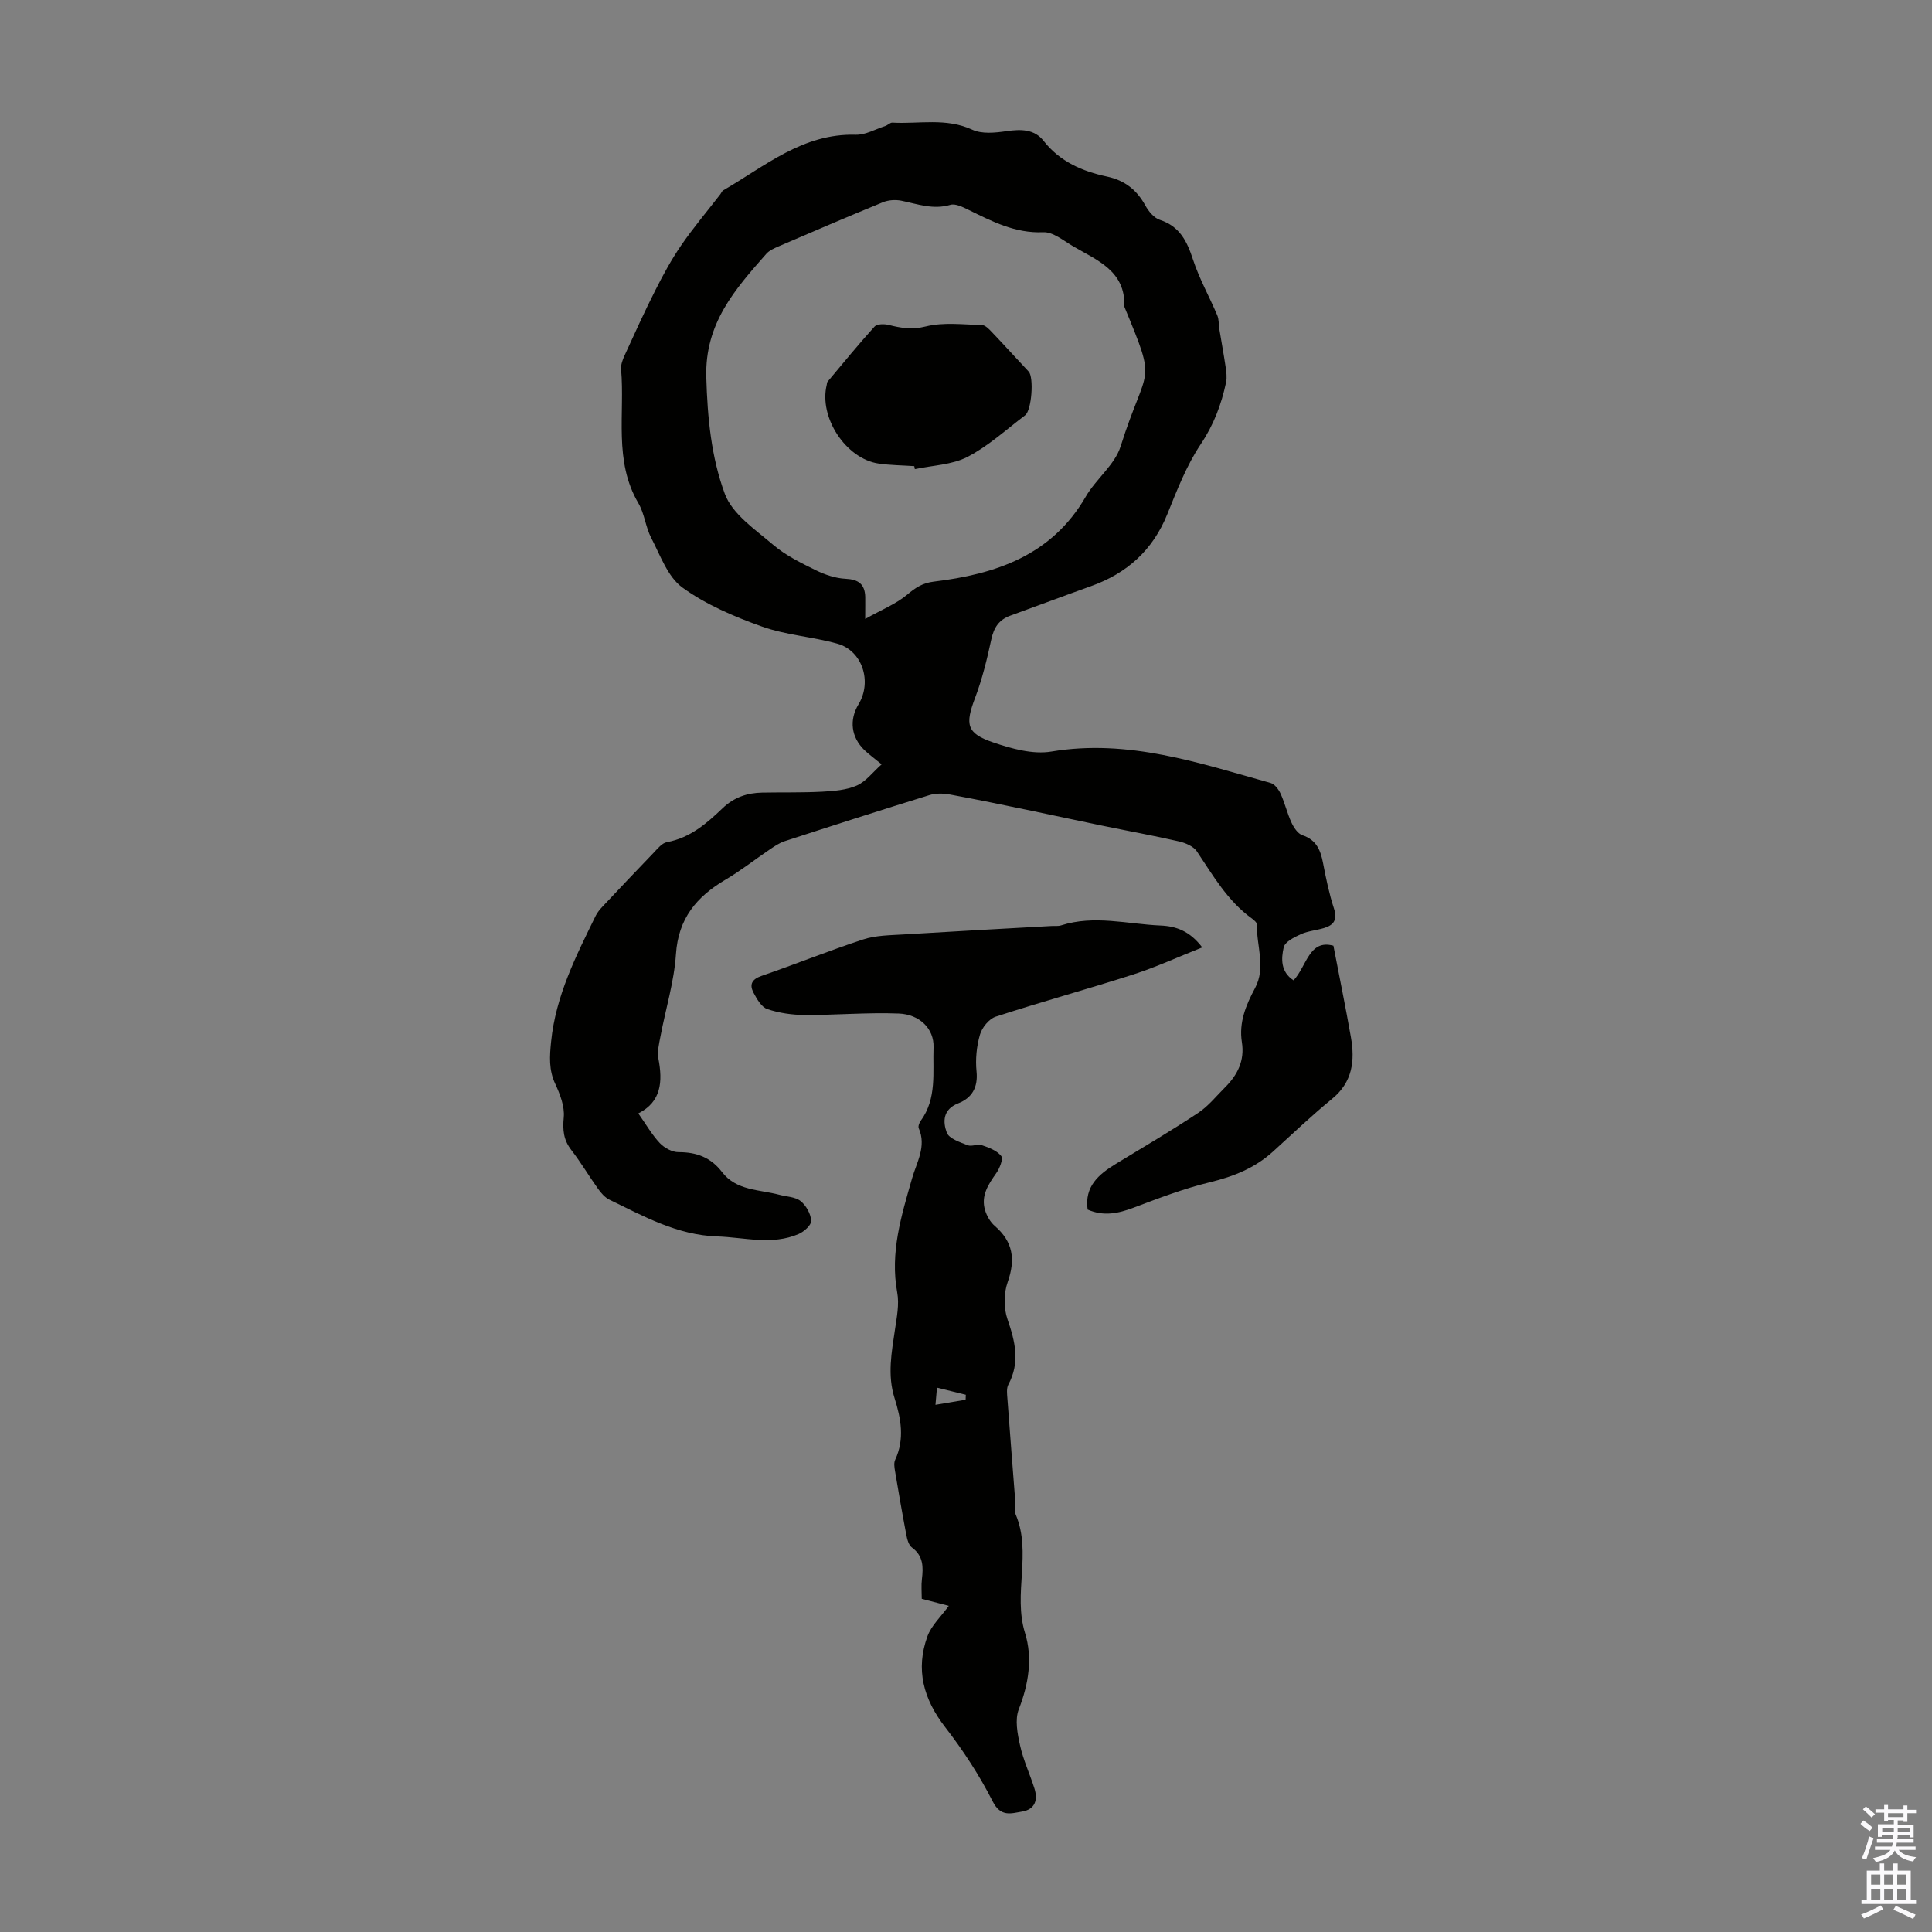
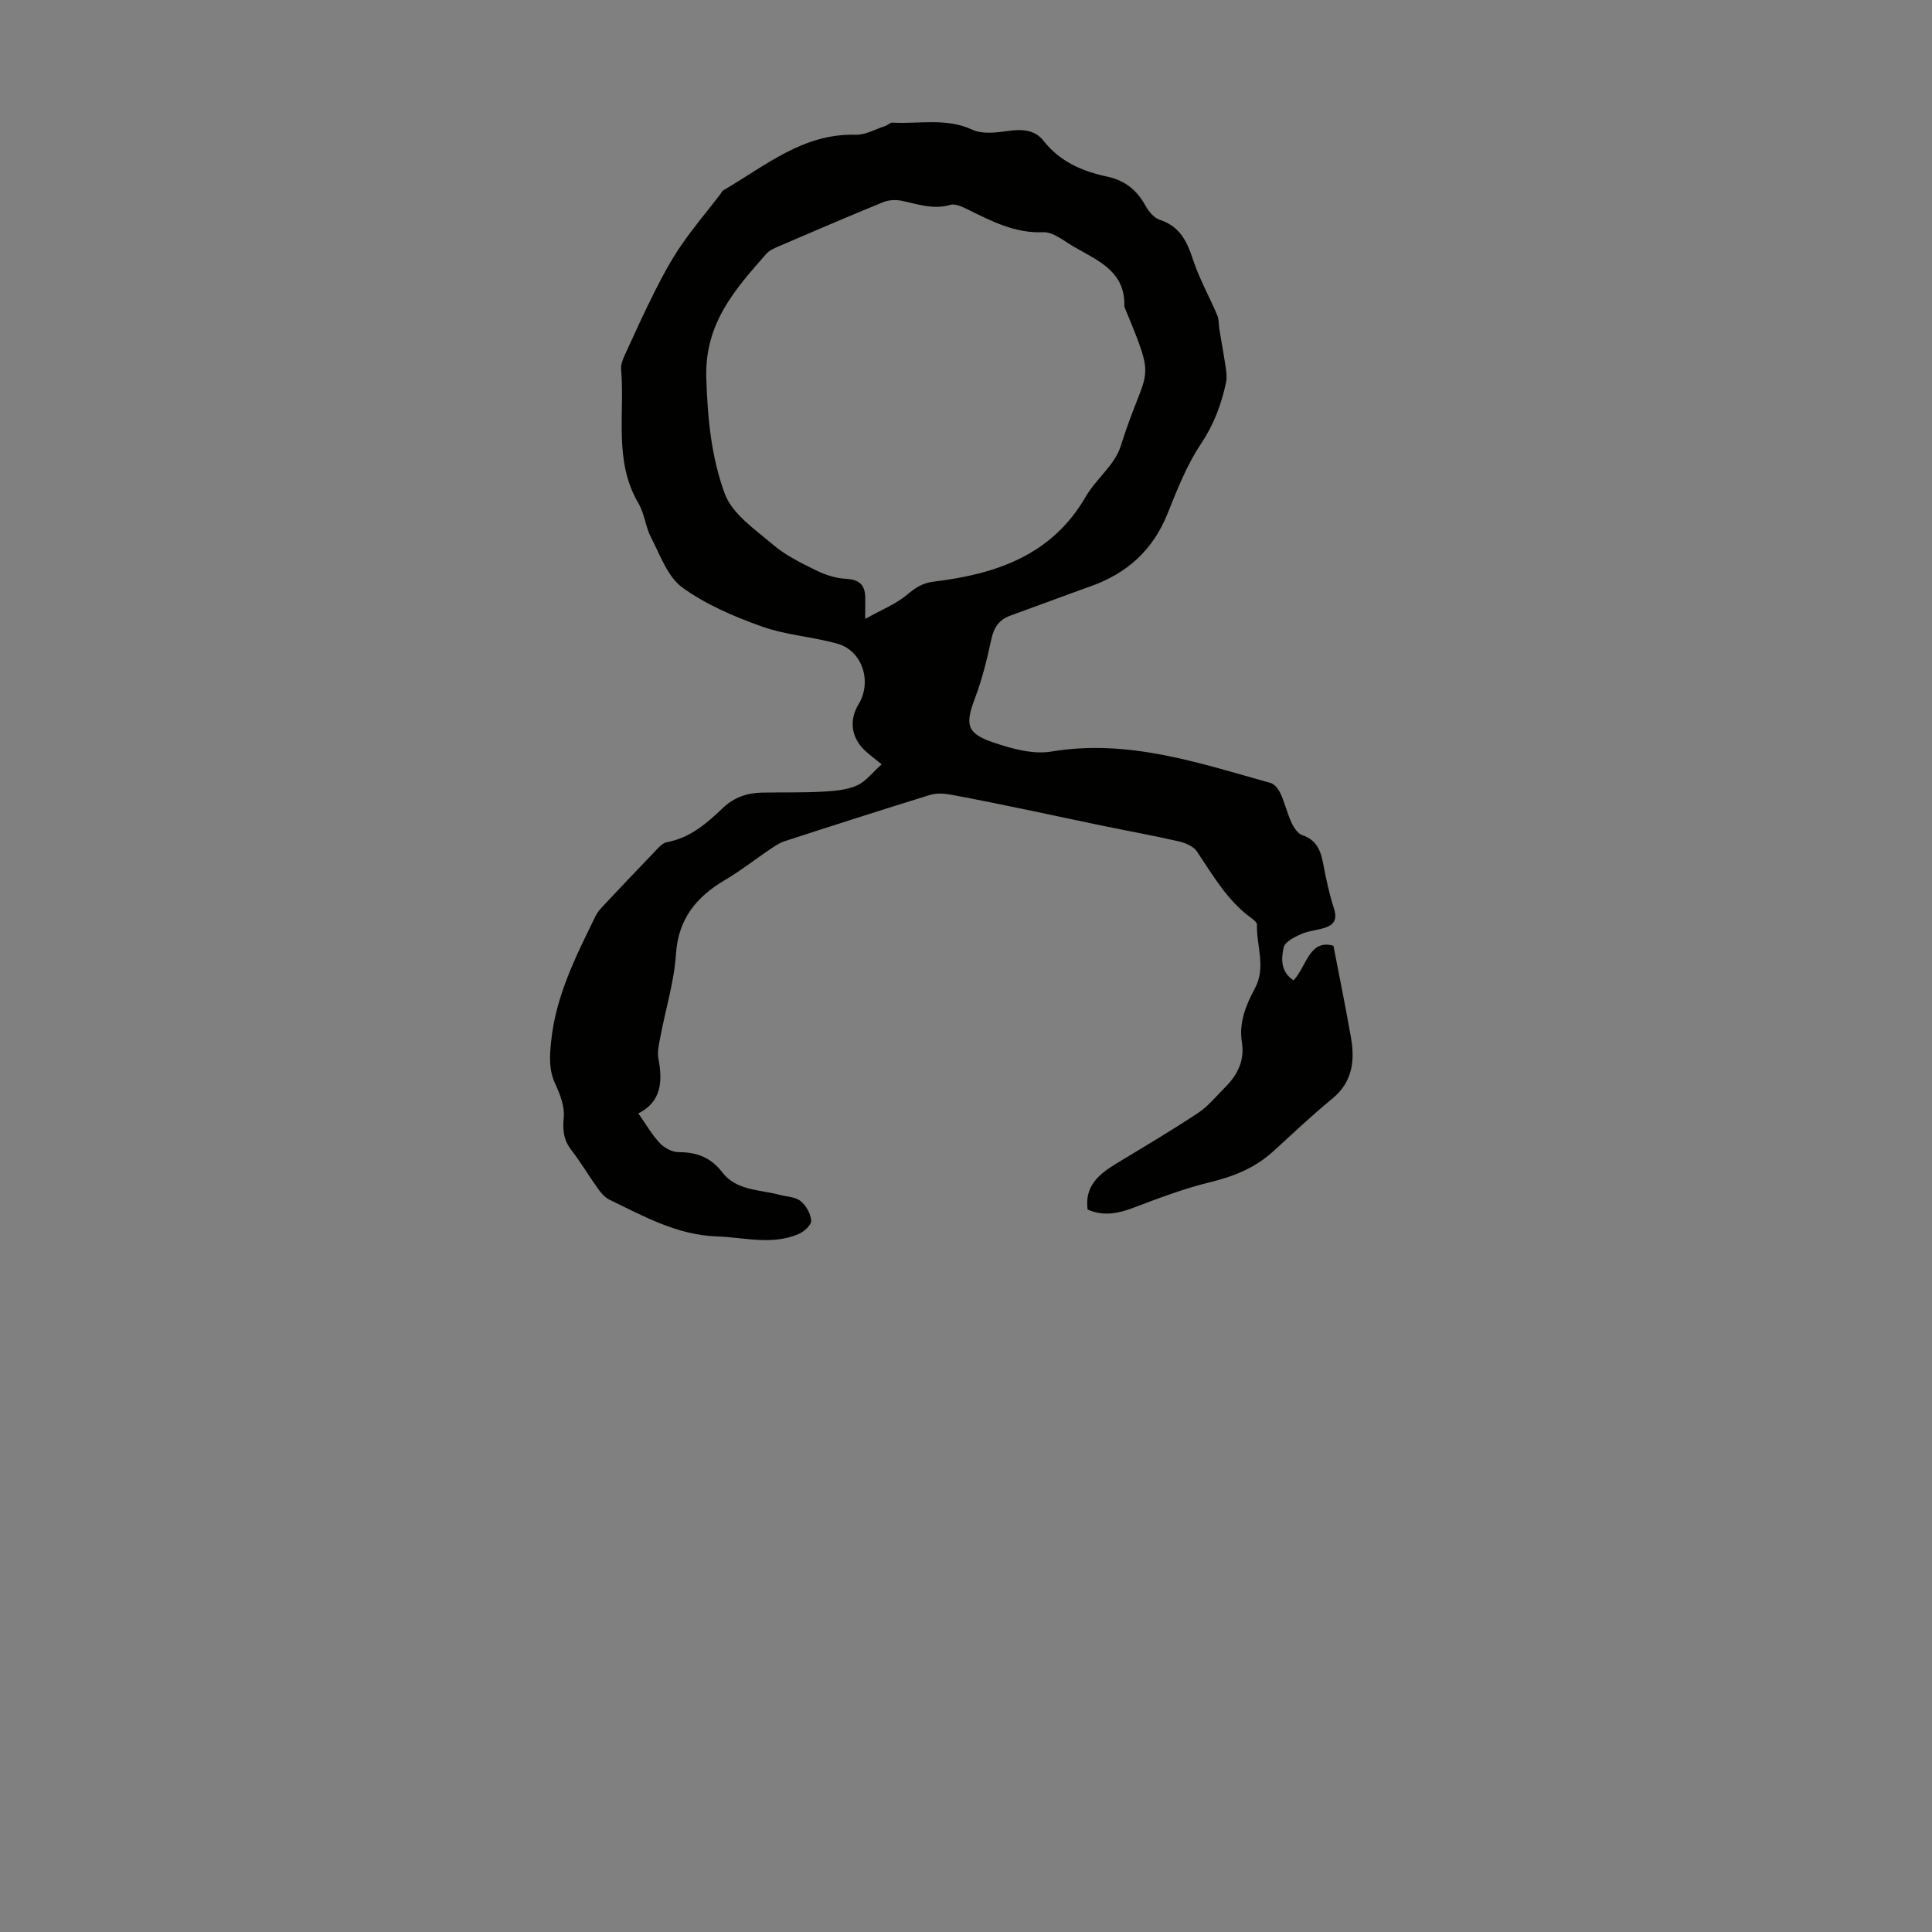
<svg xmlns="http://www.w3.org/2000/svg" enable-background="new 0 0 400 400" viewBox="0 0 400 400">
  <rect x="0" y="0" width="400" height="400" fill="#808080" stroke="none" />
  <g fill="#010100">
    <path d="m182.53 158.25c-1.71-1.41-2.71-2.13-3.58-2.97-2.74-2.67-3.16-6.22-1.2-9.46 2.85-4.69.8-11.09-4.37-12.55-5.15-1.45-10.65-1.77-15.65-3.56-5.74-2.05-11.57-4.53-16.45-8.07-3.04-2.21-4.56-6.64-6.44-10.25-1.18-2.25-1.39-5.03-2.67-7.21-5.16-8.78-2.77-18.45-3.58-27.73-.08-.93.32-1.97.72-2.85 2.08-4.54 4.13-9.09 6.39-13.54 1.6-3.17 3.31-6.32 5.32-9.25 2.52-3.67 5.41-7.09 8.13-10.61.2-.27.33-.65.6-.8 8.63-4.98 16.45-11.81 27.38-11.5 2.04.06 4.12-1.16 6.17-1.82.51-.17.99-.72 1.46-.69 5.51.31 11.1-1.05 16.54 1.46 2 .93 4.77.64 7.1.3 2.96-.42 5.73-.45 7.67 2.02 3.39 4.32 8.03 6.3 13.13 7.39 3.66.78 6.16 2.75 7.94 6 .66 1.2 1.79 2.57 3 2.96 4.13 1.35 5.62 4.44 6.86 8.23 1.3 3.96 3.39 7.67 5.02 11.53.37.87.28 1.93.44 2.9.42 2.6.91 5.18 1.29 7.78.15 1.05.31 2.17.1 3.18-.97 4.58-2.55 8.8-5.25 12.83-2.94 4.4-4.92 9.52-6.92 14.48-3.01 7.47-8.35 12.25-15.81 14.91-5.58 1.99-11.12 4.09-16.69 6.1-2.36.85-3.41 2.47-3.94 4.91-.88 4.09-1.88 8.21-3.36 12.12-2.08 5.49-1.8 7.34 3.75 9.22 3.82 1.3 8.22 2.53 12.05 1.89 15.92-2.66 30.57 2.37 45.4 6.51.85.24 1.66 1.35 2.07 2.25.88 1.93 1.35 4.04 2.24 5.95.47 1.02 1.3 2.29 2.25 2.61 2.89.96 3.77 3.08 4.28 5.75.61 3.18 1.27 6.38 2.27 9.45.74 2.29-.03 3.41-2.06 4.02-1.6.48-3.33.61-4.83 1.29-1.35.61-3.26 1.57-3.52 2.7-.53 2.33-.68 5.07 2.04 6.84 2.75-2.96 3.21-8.56 8.25-7.17 1.26 6.55 2.53 12.72 3.62 18.93.85 4.84.37 9.27-3.86 12.74s-8.22 7.26-12.27 10.95c-3.74 3.4-8.14 5.16-13.05 6.35-5.39 1.3-10.62 3.31-15.82 5.27-3.16 1.19-6.17 1.84-9.51.39-.67-4.78 2.27-7.29 5.84-9.46 5.72-3.47 11.48-6.87 17.05-10.56 2.11-1.4 3.76-3.49 5.58-5.3 2.58-2.57 4.07-5.54 3.47-9.33-.65-4.09.84-7.7 2.71-11.18 2.33-4.34.28-8.78.41-13.17.01-.41-.6-.93-1.03-1.25-5.05-3.63-8.05-8.89-11.41-13.91-.71-1.06-2.38-1.76-3.73-2.07-5.3-1.21-10.66-2.18-15.99-3.28-4.78-.98-9.56-2.03-14.34-3.02-5.67-1.17-11.35-2.36-17.04-3.4-1.36-.25-2.91-.3-4.21.1-10.04 3.1-20.04 6.31-30.03 9.56-1.13.37-2.17 1.09-3.17 1.77-3.05 2.06-5.95 4.36-9.12 6.22-5.95 3.51-9.73 8.01-10.22 15.39-.38 5.73-2.14 11.36-3.21 17.05-.29 1.51-.69 3.14-.42 4.6.9 4.74.62 8.92-4.16 11.33 1.6 2.27 2.81 4.41 4.45 6.15.94.99 2.56 1.88 3.88 1.87 3.73-.01 6.69 1.1 9 4.12 2.97 3.88 7.7 3.6 11.84 4.7 1.5.4 3.31.42 4.43 1.31 1.14.91 2.1 2.64 2.19 4.07.06.88-1.48 2.27-2.6 2.75-5.53 2.38-11.22.69-16.88.5-8.28-.28-15.19-4.17-22.3-7.61-.93-.45-1.73-1.38-2.35-2.25-1.89-2.64-3.54-5.45-5.52-8.01-1.64-2.11-1.83-4.16-1.58-6.79.21-2.24-.76-4.77-1.76-6.92-1.36-2.91-1.17-5.7-.86-8.75.95-9.48 5.16-17.73 9.23-26.05.33-.68.85-1.3 1.37-1.86 3.51-3.74 7.03-7.46 10.59-11.15.83-.86 1.75-2.05 2.79-2.24 4.8-.88 8.25-3.89 11.55-7.05 2.36-2.25 5.07-3.15 8.17-3.21 4.14-.08 8.29.03 12.42-.19 2.43-.13 5.02-.33 7.19-1.28 1.88-.84 3.3-2.77 5.12-4.38zm-3.4-30.11c3.45-1.93 6.42-3.11 8.74-5.06 1.7-1.44 3.17-2.38 5.44-2.66 12.86-1.55 24.44-5.42 31.48-17.59 2.11-3.65 6.01-6.57 7.22-10.41 5.48-17.36 7.69-12.18.77-28.93.28-7.39-5.61-9.58-10.59-12.49-1.99-1.17-4.18-3.01-6.2-2.92-5.83.25-10.59-2.24-15.5-4.65-1.16-.57-2.67-1.33-3.73-1.02-3.59 1.06-6.81-.18-10.17-.86-1.21-.24-2.68-.14-3.81.33-7.24 2.96-14.42 6.05-21.6 9.14-.9.39-1.91.83-2.53 1.54-6.48 7.35-12.74 14.39-12.42 25.56.24 8.35 1.03 16.56 3.84 24.13 1.56 4.21 6.32 7.4 10.05 10.58 2.57 2.19 5.75 3.73 8.81 5.24 1.9.93 4.07 1.66 6.15 1.76 2.66.13 3.97 1.11 4.06 3.73.02 1.12-.01 2.22-.01 4.58z" />
-     <path d="m248.91 196.15c-5.02 1.99-9.55 4.08-14.27 5.6-9.46 3.04-19.05 5.66-28.49 8.74-1.38.45-2.84 2.25-3.26 3.72-.7 2.41-.96 5.1-.71 7.6.34 3.34-.96 5.52-3.81 6.63-3.19 1.25-3.17 3.85-2.35 6.05.46 1.25 2.72 1.98 4.3 2.61.85.34 2.08-.3 2.96 0 1.46.49 3.13 1.12 4.01 2.24.46.58-.32 2.54-1.02 3.54-1.66 2.35-3.23 4.69-2.32 7.69.36 1.19 1.08 2.45 2.01 3.25 3.76 3.25 4.34 6.9 2.65 11.68-.81 2.3-.82 5.34-.02 7.64 1.59 4.6 2.64 8.93.18 13.52-.42.78-.27 1.93-.2 2.9.53 7.22 1.11 14.44 1.66 21.65.06.78-.24 1.67.05 2.33 3.38 7.95-.58 16.42 1.94 24.56 1.59 5.12.76 10.54-1.29 15.78-.84 2.15-.28 5.06.26 7.49.67 3.03 2.02 5.91 2.97 8.89.77 2.41.13 4.37-2.56 4.81-2.25.37-4.4 1.2-6.07-2.1-2.75-5.42-6.14-10.6-9.86-15.41-4.49-5.8-6.15-11.92-3.65-18.79.82-2.25 2.82-4.08 4.42-6.3-1.75-.45-3.63-.94-5.6-1.45 0-1.42-.13-2.75.03-4.05.3-2.53.32-4.83-2.07-6.58-.68-.5-.98-1.7-1.16-2.64-.84-4.39-1.6-8.8-2.34-13.21-.13-.76-.26-1.67.04-2.31 2-4.29 1.19-8.57-.13-12.76-1.52-4.8-.61-9.48.09-14.23.37-2.53.91-5.2.46-7.64-1.52-8.28.86-15.9 3.08-23.65.95-3.32 3.02-6.61 1.38-10.35-.17-.39.1-1.13.4-1.54 3.4-4.65 2.47-10.08 2.66-15.25.13-3.76-2.83-6.81-7.22-6.97-6.46-.25-12.94.33-19.41.3-2.61-.01-5.32-.39-7.78-1.22-1.22-.41-2.18-2.1-2.87-3.41-.85-1.63-.4-2.75 1.66-3.46 7.05-2.42 13.97-5.23 21.06-7.55 2.6-.85 5.51-.86 8.29-1.03 10.22-.63 20.45-1.18 30.68-1.75.67-.04 1.39.07 2-.13 6.87-2.2 13.72-.27 20.57.03 3.24.13 6.06 1.13 8.65 4.53zm-55.23 94.7c2.42-.41 4.33-.73 6.24-1.05.01-.34.02-.69.04-1.03-1.9-.47-3.81-.94-5.97-1.47-.12 1.35-.19 2.17-.31 3.55z" />
-     <path d="m189.29 96.51c-2.45-.17-4.92-.18-7.35-.53-6.82-.98-12.44-9.57-10.77-16.31.05-.22.04-.49.17-.64 3.21-3.83 6.38-7.72 9.73-11.42.51-.56 2-.57 2.91-.34 2.57.65 4.85 1.03 7.69.32 3.68-.92 7.74-.39 11.64-.29.69.02 1.46.84 2.03 1.44 2.58 2.7 5.08 5.48 7.64 8.2 1.09 1.16.64 8-.75 9.05-3.92 2.97-7.62 6.38-11.93 8.61-3.21 1.66-7.23 1.74-10.89 2.53-.04-.21-.08-.42-.12-.62z" />
  </g>
-   <path d="m385.2 377.6.6-.7c.6.4 1.3.9 1.9 1.5l-.6.7c-.8-.5-1.4-1-1.9-1.5zm.3 7.1c.6-1.4 1.1-2.9 1.5-4.5.3.1.6.3.9.4-.5 1.4-1 2.9-1.5 4.4zm.2-10.1.6-.6c.7.5 1.3 1.1 1.9 1.6l-.7.7c-.6-.6-1.2-1.2-1.8-1.7zm8.4-.8h.8v.9h1.8v.7h-1.8v1.8h-.8v-.3h-1.2v.9h3.3v2.6h-.8v-.4h-2.5c0 .3 0 .6-.1.8h3.4v.7h-3.5c0 .3-.1.6-.1.8h4v.7h-3.5c.7.9 1.9 1.3 3.6 1.5-.2.2-.4.5-.6.9-1.9-.3-3.2-1.1-3.8-2.3-.5 1.1-1.8 2-3.9 2.4-.2-.3-.4-.5-.6-.8 1.9-.4 3.1-.9 3.6-1.7h-3.2v-.7h3.5c.1-.2.1-.5.2-.8h-3.3v-.7h3.4c0-.2 0-.5 0-.8h-2.4v.3h-.8v-2.6h3.3v-.9h-1.2v.3h-.8v-1.8h-1.8v-.7h1.8v-.9h.8v.9h3.2zm-4.4 5.5h2.4c0-.3 0-.6 0-.9h-2.4zm1.2-3.1h3.2v-.8h-3.2zm4.4 2.2h-2.4v.9h2.5v-.9z" fill="#fbfafc" />
-   <path d="m389.2 385.8h.9v1.5h1.9v-1.5h.9v1.5h2.7v6h1.1v.9h-11.3v-.9h1.1v-6h2.7zm.2 8.7.5.8c-1.2.6-2.5 1.3-4 1.9-.2-.3-.3-.6-.6-.8 1.6-.6 3-1.3 4.1-1.9zm-2-4.3h1.9v-2.1h-1.9zm0 3.1h1.9v-2.2h-1.9zm2.7-3.1h1.9v-2.1h-1.9zm0 3.1h1.9v-2.2h-1.9zm2.4 1.3c1.4.6 2.7 1.2 4.1 1.8l-.5.9c-1.5-.7-2.8-1.4-4.1-1.9zm2.2-6.5h-1.9v2.1h1.9zm-1.9 5.2h1.9v-2.2h-1.9z" fill="#fbfafc" />
</svg>